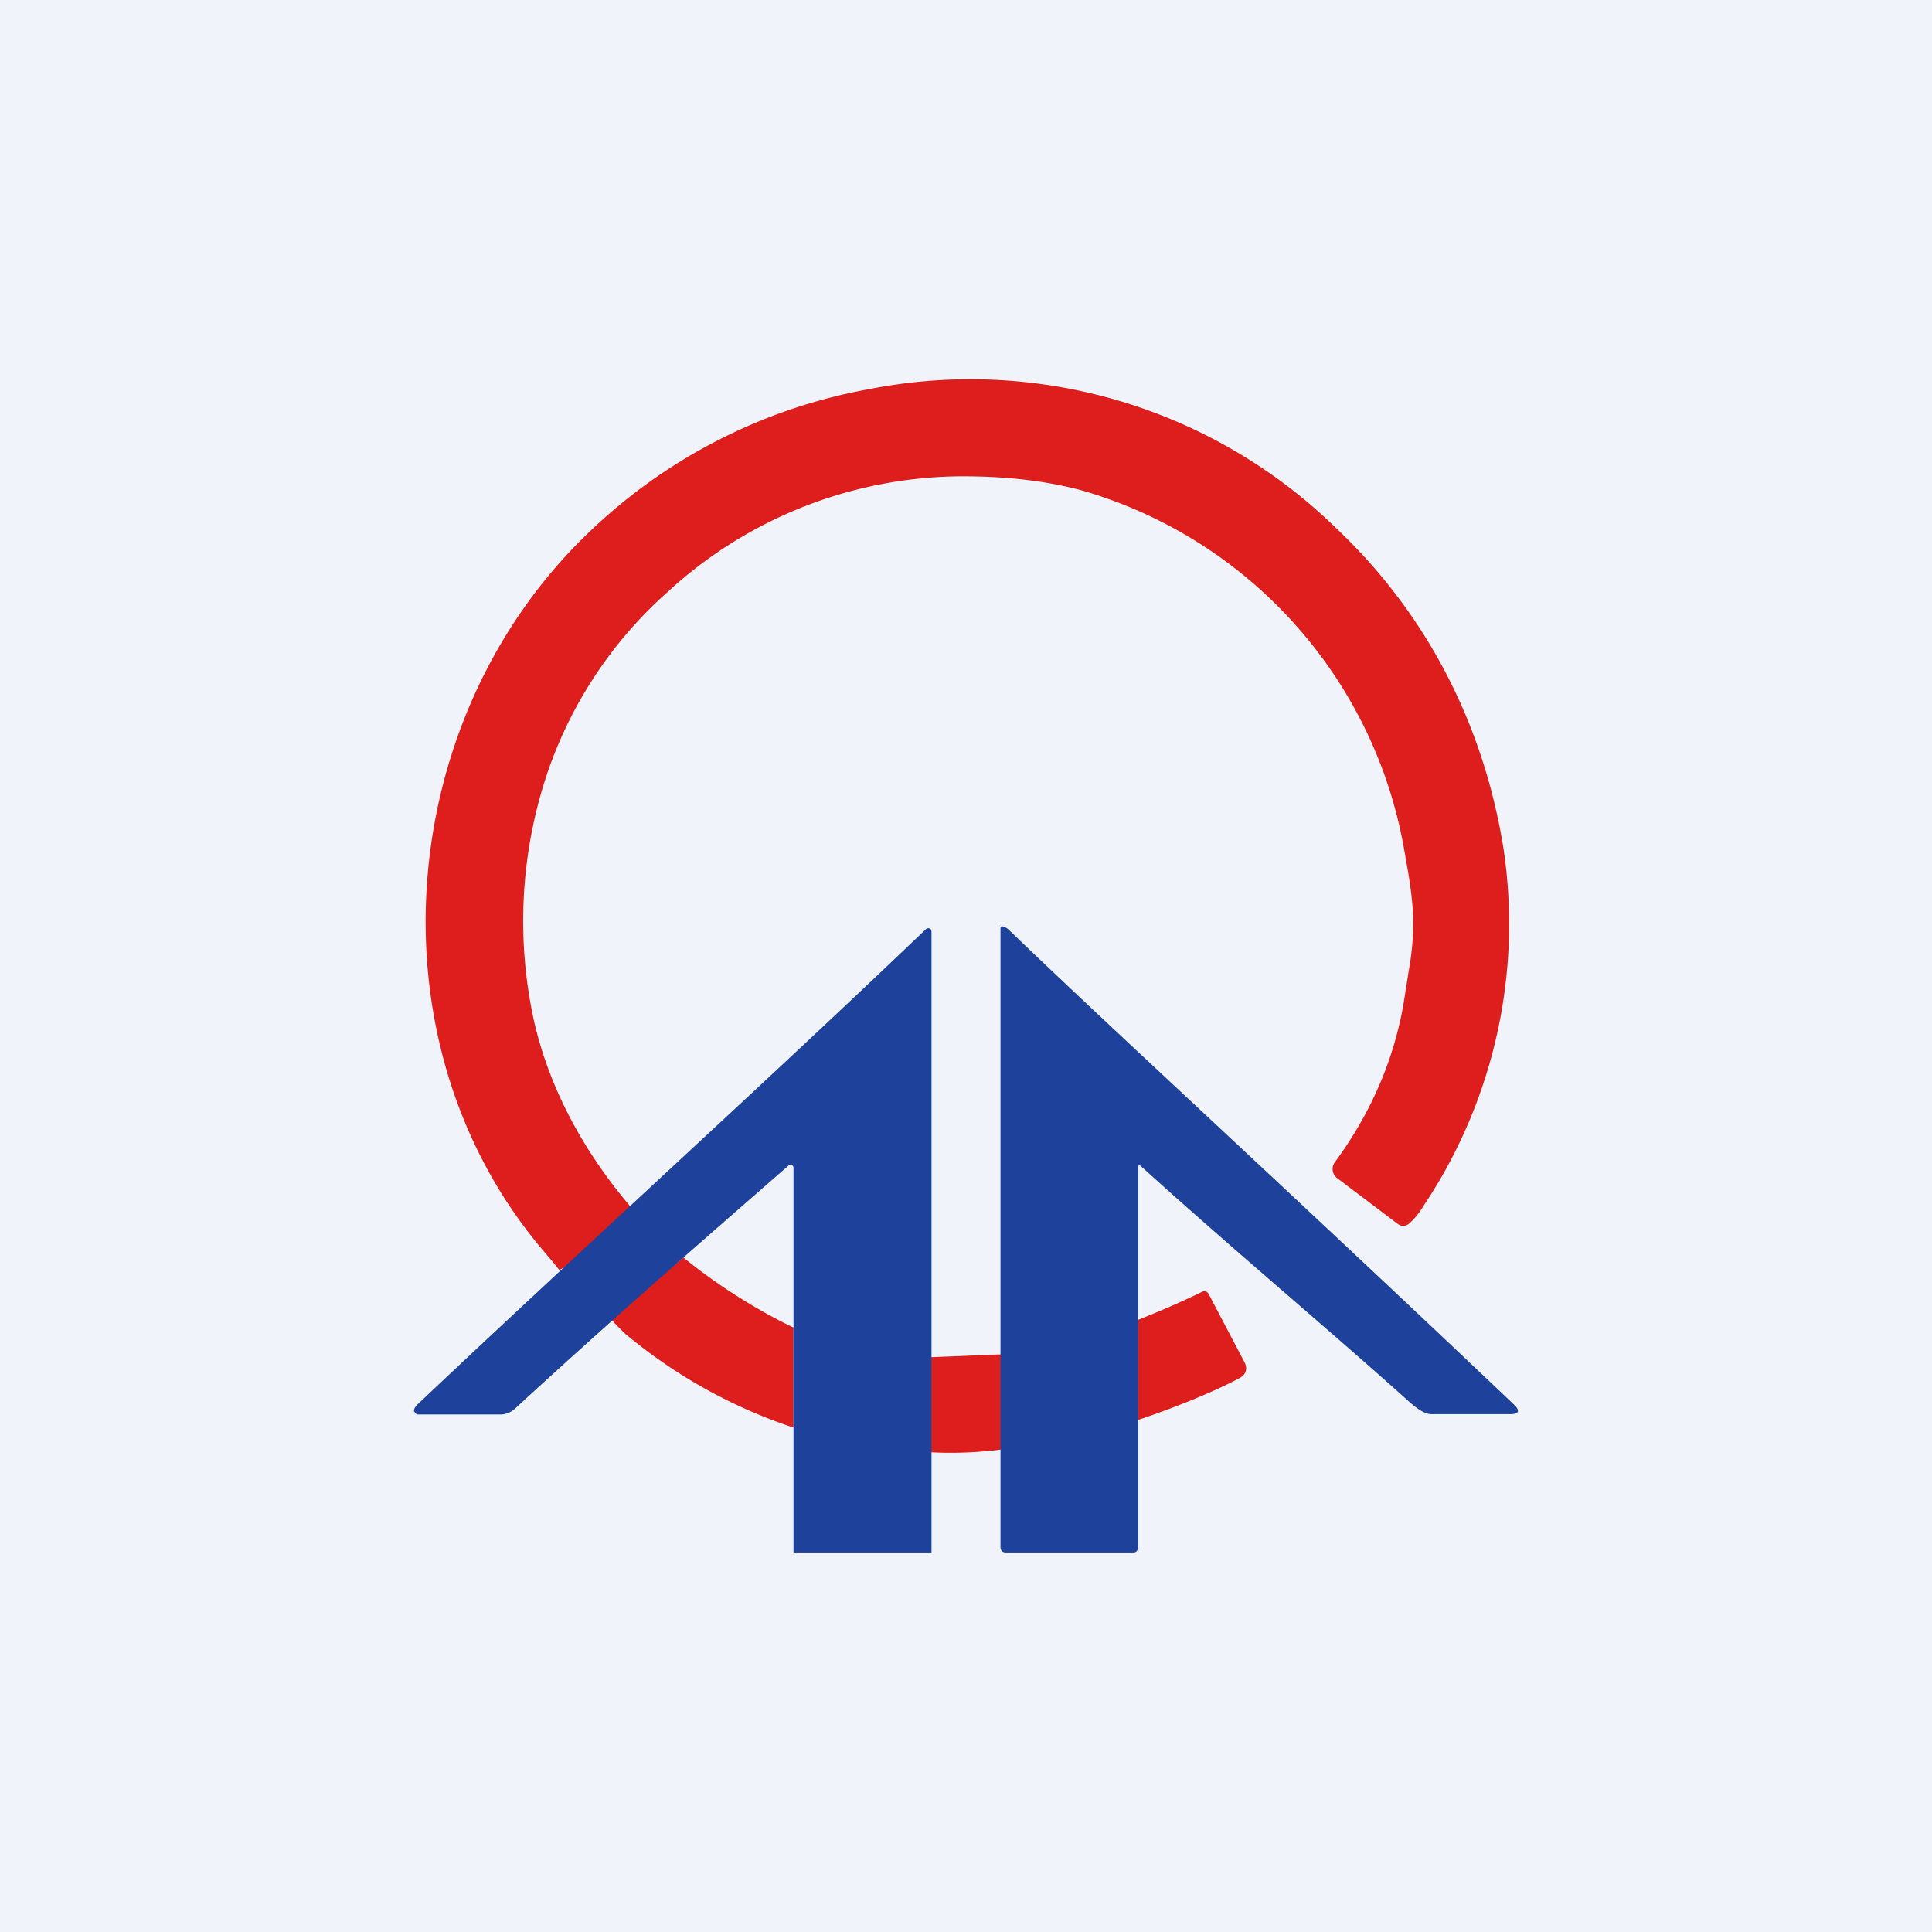
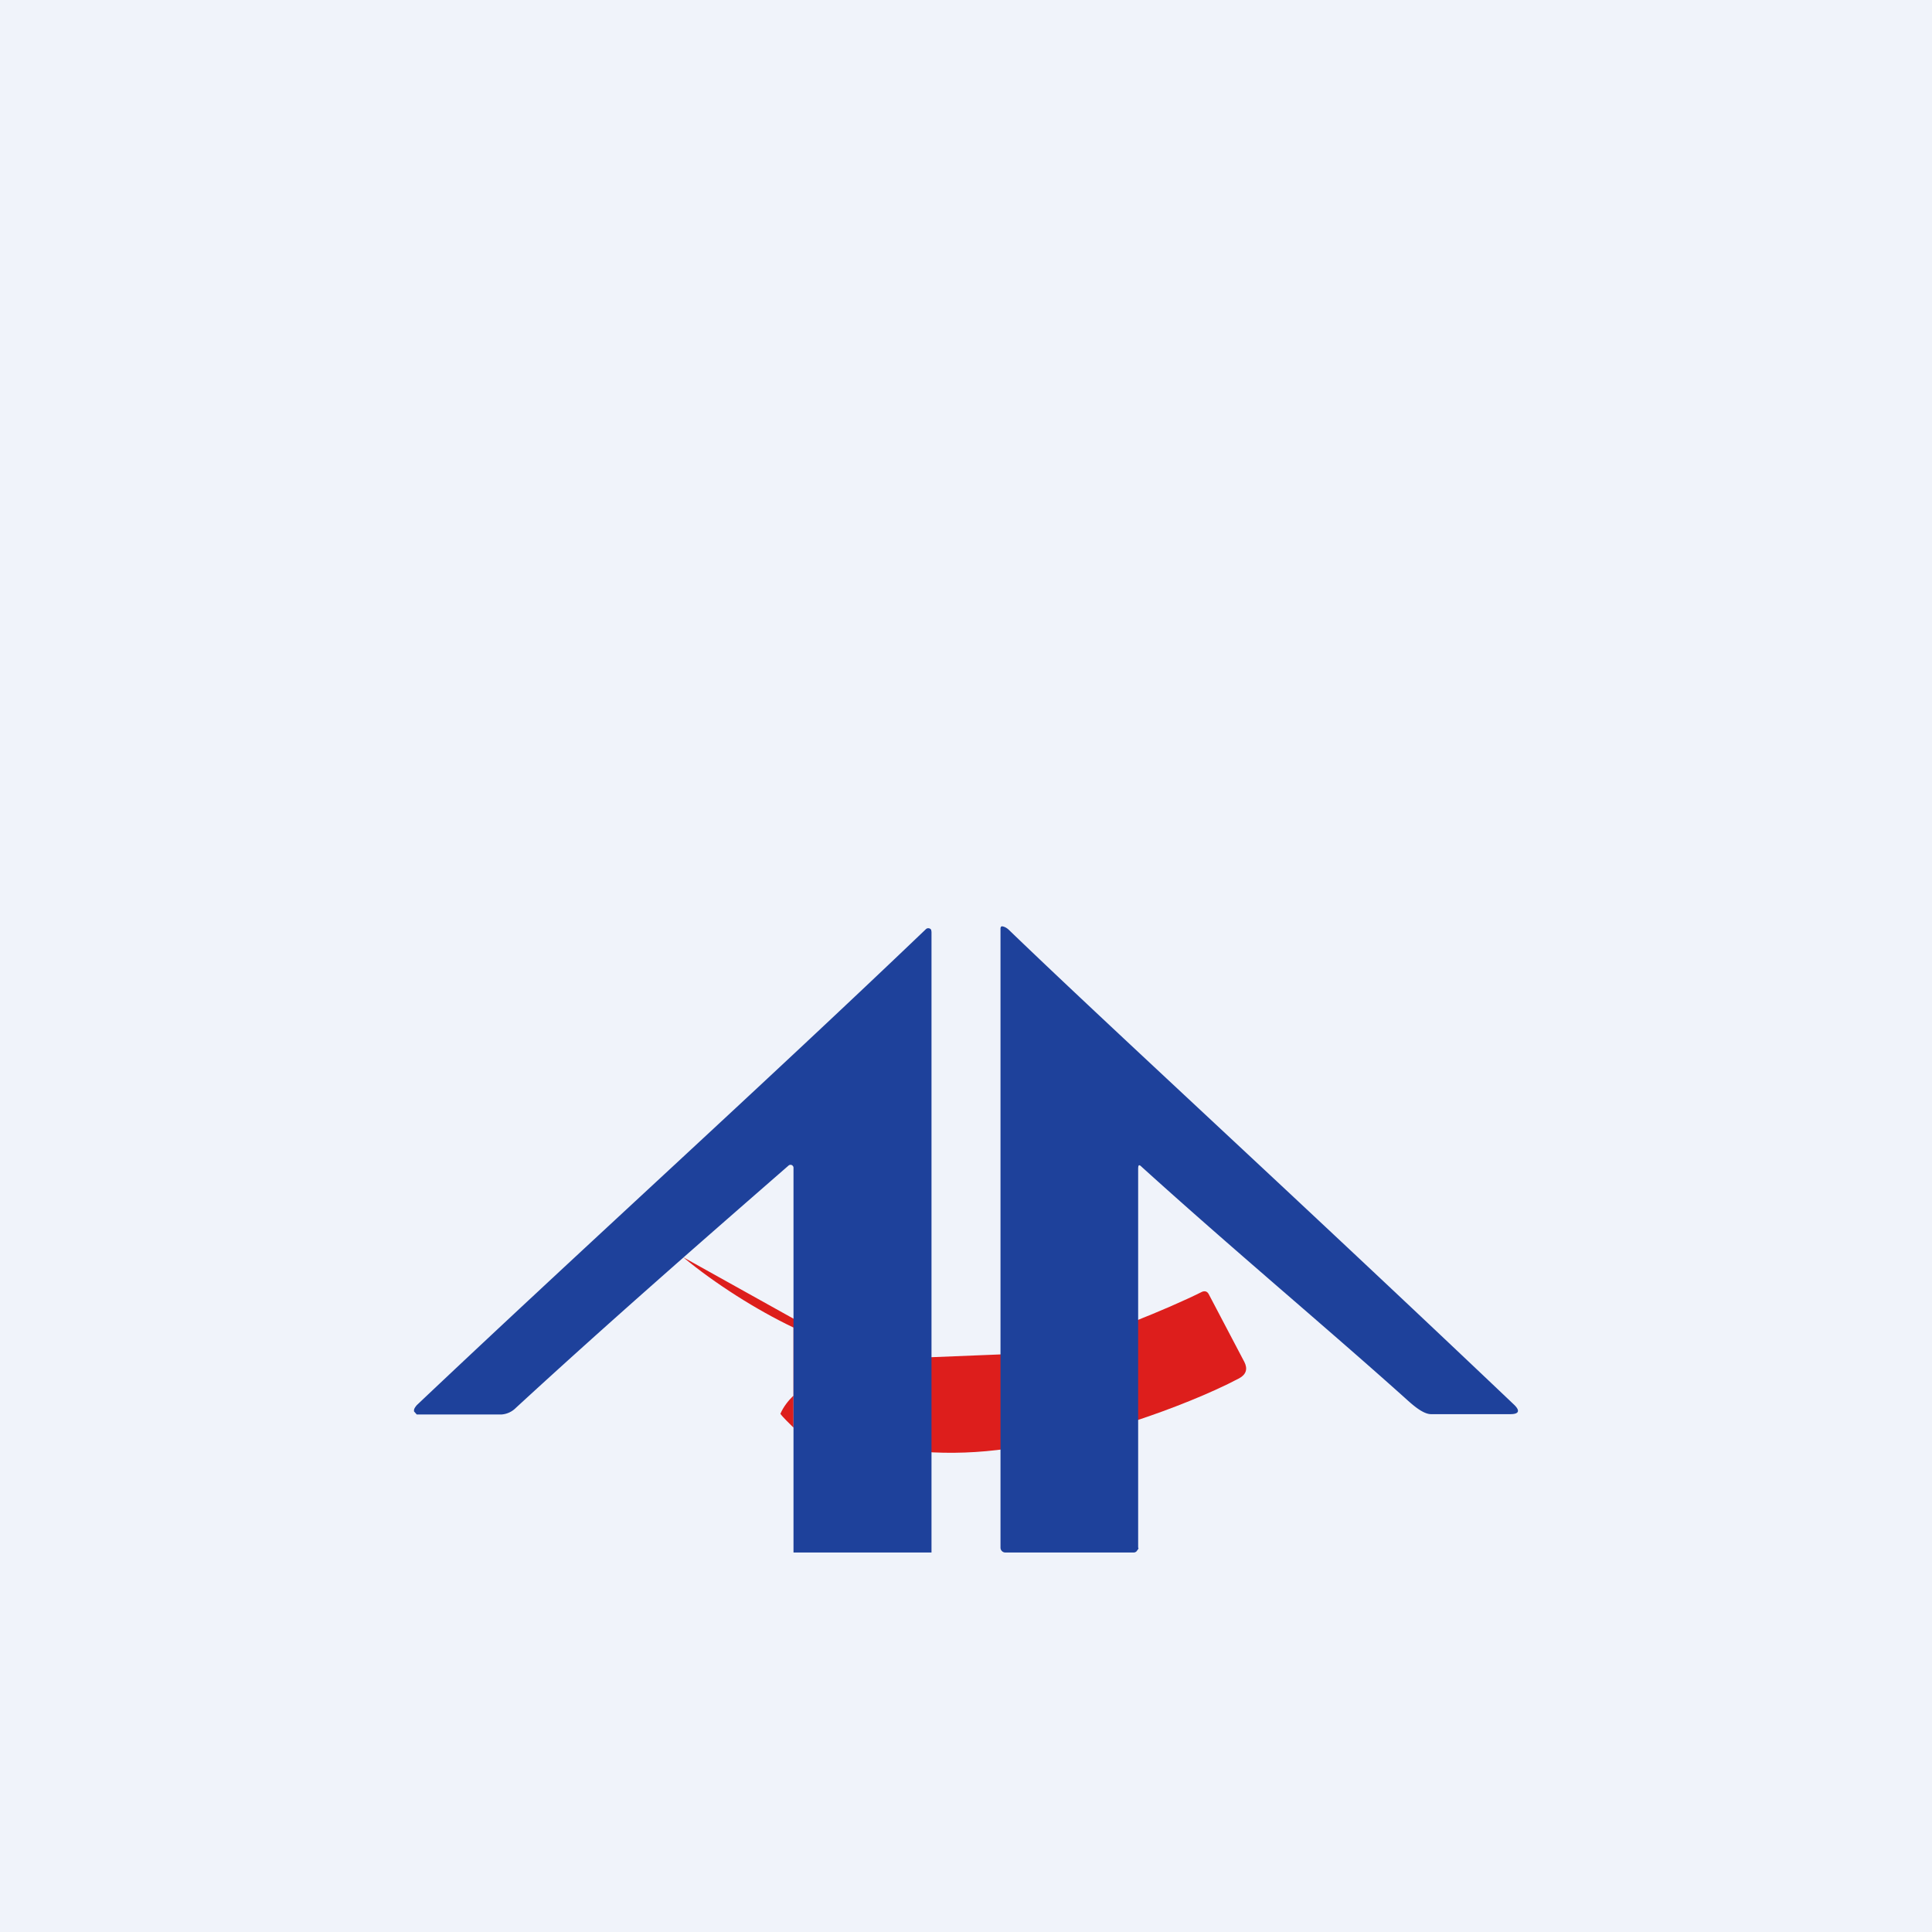
<svg xmlns="http://www.w3.org/2000/svg" width="56" height="56" viewBox="0 0 56 56">
  <path fill="#F0F3FA" d="M0 0h56v56H0z" />
-   <path d="M18.28 34.98c-.6.53-1.07 1.16-1.75 1.62a1.2 1.2 0 0 1-.32.21c-.2-.26-.47-.56-.68-.82-4.87-6.02-4.02-15.25 1.54-20.56a15.75 15.75 0 0 1 8.12-4.15 15.18 15.18 0 0 1 13.53 4.02c2.65 2.5 4.29 5.73 4.86 9.3a14.7 14.7 0 0 1-2.33 10.37c-.12.2-.26.37-.41.5a.26.26 0 0 1-.32.01l-1.76-1.33a.33.33 0 0 1-.07-.46c1.03-1.4 1.7-2.93 1.99-4.58l.2-1.26c.17-1.16.06-1.9-.17-3.17a13.2 13.2 0 0 0-9.37-10.47c-.9-.24-1.94-.38-3.08-.4a12.67 12.67 0 0 0-8.9 3.34 12.33 12.33 0 0 0-3.59 5.55 13.5 13.5 0 0 0-.29 6.9c.43 1.89 1.4 3.74 2.8 5.38Z" fill="#DD1E1C" />
-   <path d="M19.8 36.44c.93.77 2.13 1.53 3.2 2.04v2.9a14.95 14.95 0 0 1-4.89-2.73c-.1-.1-.3-.29-.38-.4.34-.79 1.46-1.2 2.08-1.81ZM32.91 41.18l.02-2.9c.61-.24 1.38-.57 1.92-.84.09-.03.15 0 .19.08l1.03 1.96c.1.2.05.36-.15.47-.83.44-2 .9-3 1.23ZM29.21 39.25v2.74c-.84.12-1.66.15-2.46.09l-.02-2.73 2.48-.1Z" fill="#DD1E1C" />
+   <path d="M19.8 36.44c.93.77 2.13 1.53 3.2 2.04v2.9c-.1-.1-.3-.29-.38-.4.34-.79 1.46-1.2 2.08-1.81ZM32.91 41.18l.02-2.9c.61-.24 1.38-.57 1.92-.84.09-.03.15 0 .19.08l1.03 1.96c.1.2.05.36-.15.47-.83.44-2 .9-3 1.23ZM29.21 39.25v2.74c-.84.12-1.66.15-2.46.09l-.02-2.73 2.48-.1Z" fill="#DD1E1C" />
  <path d="M27 45h-4V33.86a.09.09 0 0 0-.05-.09.09.09 0 0 0-.1.02c-2.73 2.38-5.27 4.6-7.9 7.02a.65.65 0 0 1-.42.19h-2.45l-.08-.09v-.03c0-.05.04-.1.08-.15 4.84-4.58 9.93-9.18 14.76-13.8a.1.1 0 0 1 .15.02l.01.06V45ZM33 44.87c0 .03-.04.07-.06.1a.13.13 0 0 1-.1.03h-3.7a.14.14 0 0 1-.14-.14V26.9l.01-.03a.04.04 0 0 1 .04-.02c.07.01.14.05.2.11 3.01 2.9 8.03 7.48 14.63 13.75.19.18.15.28-.1.28h-2.3c-.26 0-.6-.33-.79-.5-2.3-2.06-4.96-4.28-7.6-6.67-.08-.08-.1-.05-.1.07v10.97Z" fill="#1E419B" />
</svg>